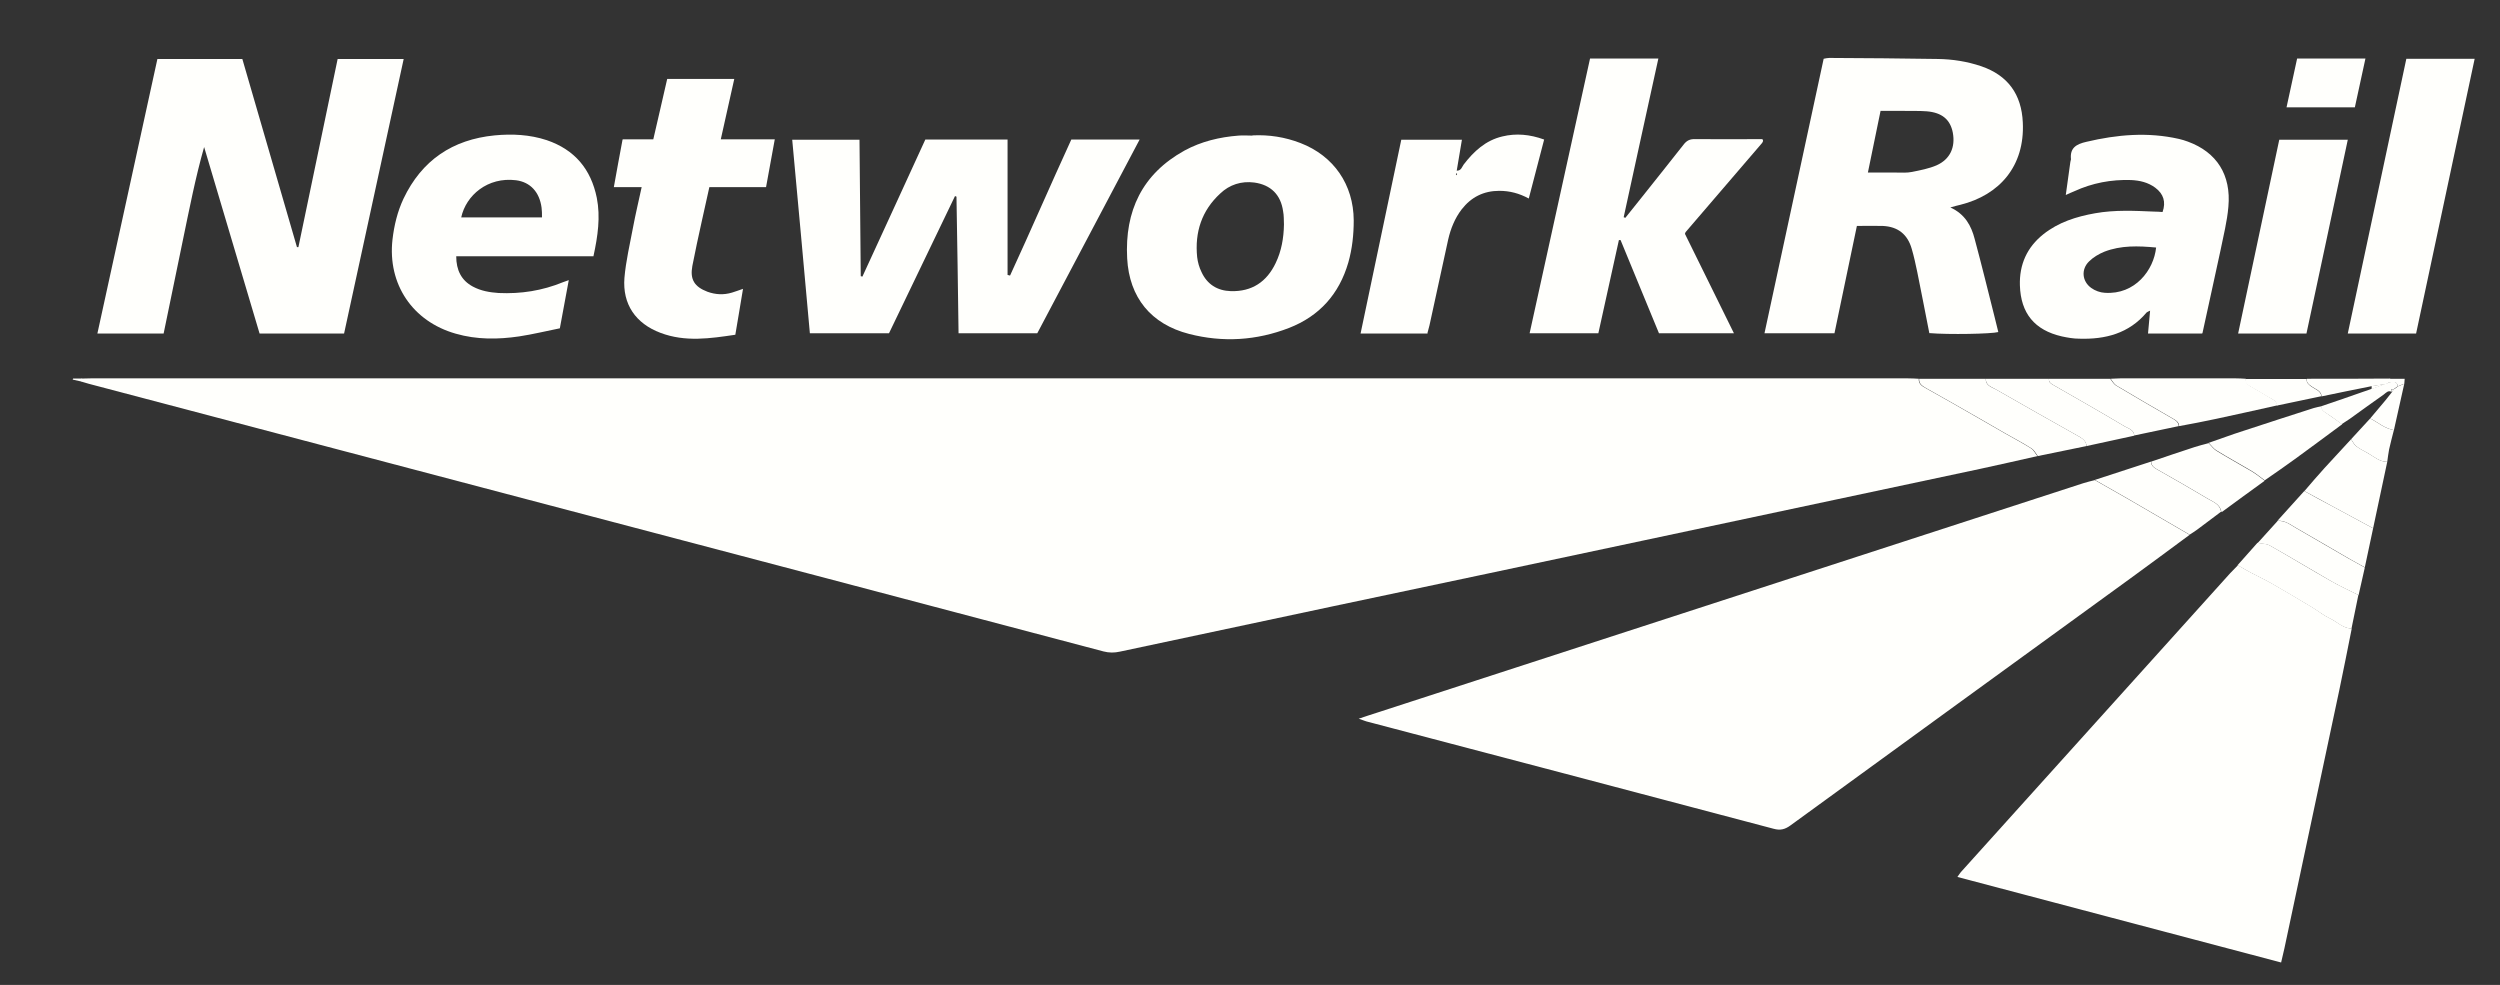
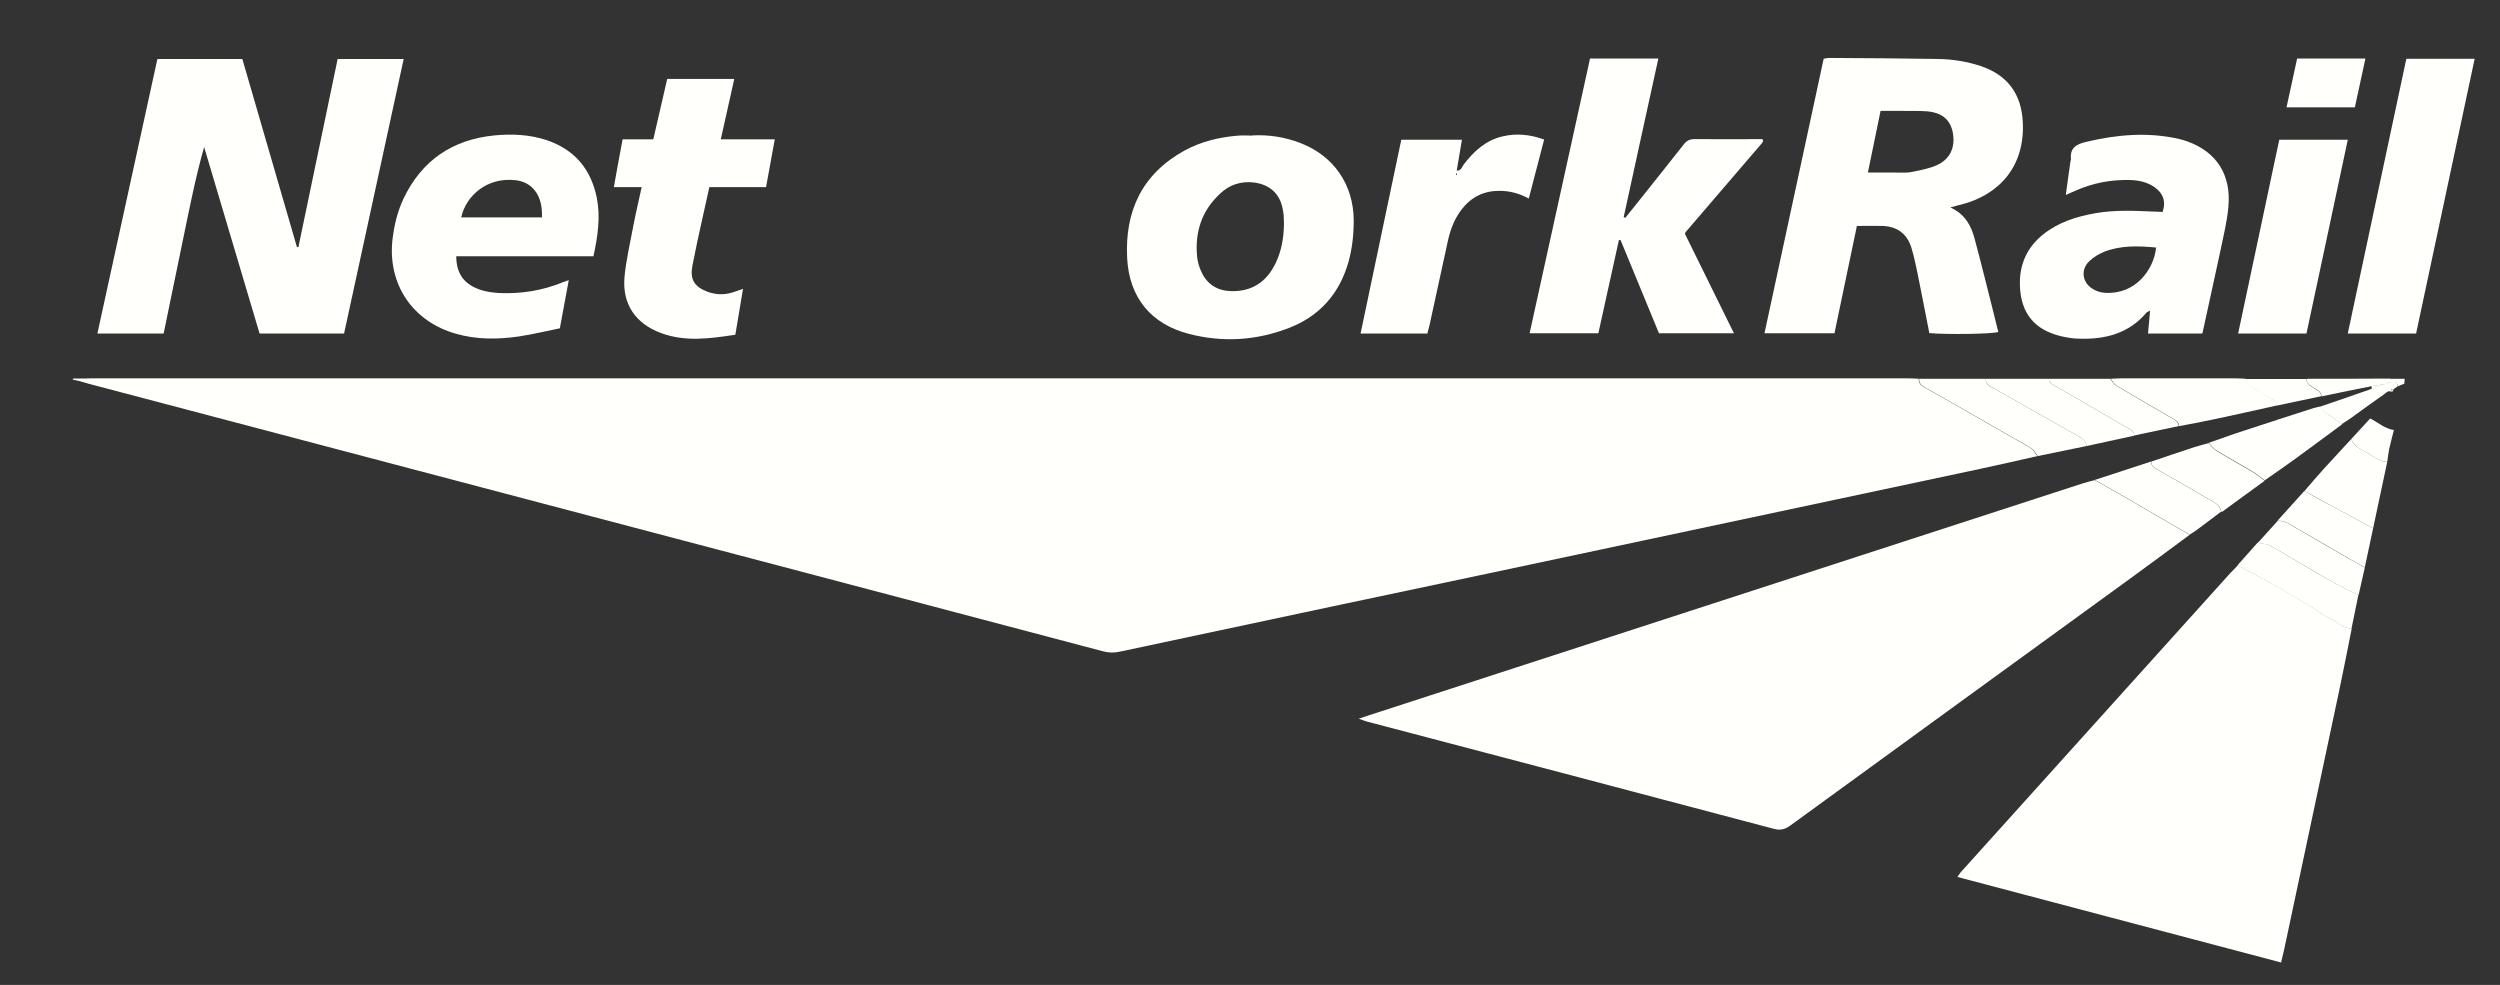
<svg xmlns="http://www.w3.org/2000/svg" id="Layer_1" data-name="Layer 1" version="1.1" viewBox="0 0 1203.9 474.3">
  <rect x="0" y="0" width="1203.9" height="474.3" fill="#333333" stroke="none" />
  <defs>
    <style> .cls-1 { fill: #fffffc; stroke-width: 0px; } </style>
  </defs>
  <path class="cls-1" d="M981.3,219.6c-9.3,2.1-18.5,4.2-27.8,6.2-54,11.5-108.1,23-162.2,34.5-49.7,10.6-99.4,21.1-149.1,31.6-34.3,7.3-68.6,14.6-102.9,21.9-2.7.6-5.2.6-7.9-.1-92.4-24.4-184.7-48.8-277.1-73.1-70.5-18.6-141.1-37.2-211.6-55.8-1.1-.3-2.3-.7-3.4-1,0-.5,0-1,0-1.5,1.5,0,3-.1,4.5-.1,291.6,0,583.3,0,874.9,0,1.8,0,3.6.1,5.3.2-.2,2.5,1.6,3.6,3.5,4.6,8.4,4.7,16.7,9.4,25,14.2,4.4,2.5,8.7,5,13,7.5,4.2,2.4,8.6,4.7,12.7,7.3,1.2.8,1.9,2.4,2.9,3.6Z" />
  <path class="cls-1" d="M1054.5,257.5c-9.5,7-18.9,14-28.4,20.9-54.6,39.7-109.3,79.3-163.9,119.1-2.6,1.9-4.9,2.5-8.1,1.6-65.3-17.3-130.7-34.5-196.1-51.7-1-.3-1.9-.7-3.7-1.3,3.3-1.1,5.9-2,8.5-2.8,113.5-36.9,226.9-73.7,340.4-110.6,1.8-.6,3.7-1,5.6-1.5,5.3,3,10.5,6,15.8,9,10,5.8,20,11.6,29.9,17.4Z" />
  <path class="cls-1" d="M1132.5,302.7c-2,9.9-3.9,19.8-6,29.7-8.8,41.4-17.6,82.8-26.4,124.2-.5,2.2-1,4.3-1.6,6.9-52-13.7-103.7-27.4-155.9-41.2.9-1.2,1.4-2.1,2.1-2.8,43.1-47.8,86.2-95.7,129.3-143.5,1.2-1.3,2.5-2.5,3.7-3.8,2.1,1.2,4.1,2.4,6.2,3.5,3.4,1.8,6.9,3.4,10.2,5.3,6.5,3.7,13,7.6,19.5,11.5,2.8,1.7,5.3,3.8,8.3,5.2,3.6,1.7,6.4,4.9,10.8,5Z" />
  <path class="cls-1" d="M78.7,160.6h-31.8c9.7-44.2,19.3-88.1,28.9-132.2h40.9c8.8,30.3,17.6,60.5,26.3,90.6.2,0,.4,0,.7,0,6.3-30.2,12.6-60.4,18.9-90.6h31.8c-9.6,44.2-19.1,88.1-28.7,132.2h-40.7c-8.9-29.8-17.8-59.8-26.7-89.8-4.2,14.8-7.1,29.8-10.2,44.7-3.1,15-6.2,29.9-9.3,45.1Z" />
  <path class="cls-1" d="M929.1,160.5c-2-10-3.8-19.7-5.8-29.4-.8-3.8-1.6-7.6-2.7-11.3-2-7-6.7-10.7-14-11-4-.1-8,0-12.4,0-3.6,17.1-7.2,34.3-10.8,51.7h-33.7c9.5-44.2,19-88.1,28.5-132.2,1-.2,1.9-.4,2.7-.4,17.4.1,34.8.2,52.2.5,7.2.1,14.2,1.2,21,3.5,12.8,4.4,19.4,13.5,20,27.1,1,21.1-11.3,34.9-30,39.6-1.4.3-2.8.7-4.9,1.3,7.1,3.2,10.1,8.9,11.7,15.1,3.4,12.6,6.5,25.3,9.7,38,.6,2.3,1.1,4.6,1.7,6.9-3.2.9-23.9,1.3-33.3.5ZM899.6,83.1c5.1,0,9.4,0,13.6,0,2.5,0,5.1.2,7.5-.3,4-.8,8.2-1.6,11.9-3.2,6.5-2.9,9.1-8.7,7.8-15.7-1.2-6.3-5.2-9.7-12.6-10.3-3.8-.3-7.7-.1-11.6-.2-3.5,0-7,0-10.6,0-2.1,10-4,19.6-6.1,29.7Z" />
-   <path class="cls-1" d="M381.5,67.3h32.4c.2,21.9.4,43.8.6,65.7.3,0,.5.2.8.2,10.1-22,20.3-44.1,30.3-66h39.6v65.2l1.2.3c10-21.7,19.5-43.7,29.5-65.5h32.9c-16.5,31.3-32.9,62.2-49.3,93.3h-37.9c-.3-22-.6-43.9-1-65.8-.2,0-.5-.2-.7-.3-10.6,22-21.2,44-31.8,66.1h-38.1c-2.8-31-5.6-62-8.5-93.2Z" />
  <path class="cls-1" d="M765.7,28.2h32.9c-5.6,25.6-11.2,51-16.7,76.4.3.1.6.2.8.3,2.4-3,4.8-6,7.2-9,6.9-8.7,13.9-17.4,20.8-26.2,1.5-2,3.1-2.8,5.6-2.7,10.8.1,21.7,0,32.4,0,.2.4.3.5.3.6,0,.1,0,.3,0,.4-.1.3-.3.5-.4.8-12.3,14.3-24.6,28.7-36.9,43,0,.1-.1.3-.3.8,7.7,15.6,15.6,31.6,23.6,47.9h-36.1c-6.1-14.8-12.3-29.9-18.5-44.9-.3,0-.5,0-.8,0-3.3,14.9-6.6,29.8-9.9,44.9h-33.1c9.7-44.2,19.4-88.2,29.1-132.3Z" />
  <path class="cls-1" d="M603.1,65.2c8-.4,15.7.8,23.2,3.7,16,6.2,25.5,20,25.6,37.2,0,6.9-.7,13.6-2.6,20.3-4.4,15.2-13.9,25.8-28.5,31.5-15.7,6.1-31.9,7.1-48.2,2.9-18.3-4.7-28.8-17.5-29.8-36.4-1.2-22.8,7.2-40.6,27.6-51.9,8.1-4.4,16.9-6.5,26-7.2,2.2-.2,4.5,0,6.7,0ZM618.3,108c-.1-2.1,0-4.2-.4-6.2-1.1-8-5.9-12.8-13.9-13.9-6.2-.8-11.9,1-16.4,5.3-8.9,8.2-12.3,18.6-11.1,30.6.3,2.5,1,5,2.1,7.2,2.7,5.9,7.6,9,14.1,9.2,10.2.3,17.3-4.5,21.6-13.5,2.8-5.8,3.9-12.1,4-18.6Z" />
  <path class="cls-1" d="M1060.3,160.6h-25.9c.3-3.7.7-7.1,1-11-1,.5-1.4.6-1.7.9-8.5,10.1-19.9,13-32.4,12.6-2.8,0-5.6-.5-8.4-1.1-13.1-3-19.8-11.1-20.2-24.6-.3-10,3.4-18.3,11.3-24.6,7.3-5.8,15.9-8.5,24.9-10.1,9.5-1.7,19-1.2,28.5-.8,1.3,0,2.7.1,4,.2,1.7-4.8.5-8.7-3.5-11.7-3.5-2.6-7.5-3.5-11.7-3.7-9.5-.3-18.6,1.4-27.3,5.4-1.2.5-2.4,1-4.1,1.8.8-5.6,1.5-10.7,2.2-15.9,0-.4.3-.9.3-1.3-.6-5.5,2.6-7.3,7.4-8.4,14.8-3.5,29.6-4.8,44.6-1.4,1.4.3,2.9.8,4.3,1.3,13.9,5.1,20.9,16,19.5,31.4-.6,7.1-2.4,14-3.8,21-2.8,13.2-5.8,26.4-8.7,39.9ZM1038.3,119.2c-8.6-.8-16.9-1.1-24.9,2-2.7,1.1-5.4,2.7-7.4,4.7-3.9,3.8-3.4,9.6,1.1,12.8,1.8,1.3,4.3,2.2,6.5,2.3,14.6,1,23.6-11,24.7-21.8Z" />
  <path class="cls-1" d="M285.8,123.4h-66.1c0,6.6,2.4,11.6,8,14.6,3.9,2.1,8.1,2.8,12.4,3.1,10.7.5,21-1.1,31-5.2.7-.3,1.4-.5,2.8-1-1.5,7.9-2.8,15.3-4.3,23.2-6.5,1.3-13,2.9-19.6,3.9-10.2,1.5-20.4,1.6-30.5-1.3-20.8-5.9-32.9-23.8-30.5-45.3.8-6.9,2.4-13.5,5.3-19.7,8.8-18.5,23.6-28.5,43.9-30.5,8.5-.8,16.9-.4,25.1,2.3,13.5,4.6,21.3,14,24.1,27.8,1.8,9.2.5,18.3-1.6,28ZM222,104.7h39c0-1.8,0-3.3-.2-4.7-1-7.5-5.4-12.3-12.3-13.2-13.7-1.7-24.1,7.3-26.4,17.9Z" />
  <path class="cls-1" d="M300,67.1h14.6c2.2-9.7,4.5-19.3,6.7-29.1h32.3c-2.1,9.6-4.3,19.1-6.5,29.1h26c-1.4,7.9-2.8,15.3-4.2,23h-27.3c-1.2,5.6-2.4,10.9-3.6,16.2-1.6,7.3-3.2,14.5-4.6,21.8-1.2,6.5,1,10,7.3,12.4,3.9,1.4,7.8,1.6,11.8.4,1.5-.5,3.1-1,5.3-1.8-1.3,7.6-2.4,14.7-3.7,22.1-12.1,1.8-24.1,3.6-36-.9-12-4.5-18.4-13.8-17.4-26.5.7-8.1,2.6-16.1,4.1-24.1,1.2-6.4,2.7-12.7,4.2-19.6h-13.4c1.4-7.9,2.8-15.4,4.2-22.9Z" />
  <path class="cls-1" d="M1163.5,160.6h-32.9c9.4-44.3,18.8-88.2,28.2-132.3h32.9c-9.4,44.3-18.8,88.3-28.2,132.3Z" />
  <path class="cls-1" d="M687.5,160.6h-32.3c6.5-31.1,13-62,19.6-93.3h29.2c-.8,5-1.7,9.9-2.5,14.9,2.2,0,2.5-1.8,3.3-2.9,4.9-6.4,10.6-11.7,18.7-13.6,6.6-1.6,13.2-1,20.1,1.5-2.5,9.5-4.9,18.7-7.4,28.4-4.6-2.5-9.2-3.7-14.2-3.7-7.5,0-13.5,3-18.1,8.9-3.3,4.3-5.3,9.3-6.5,14.5-3,13.8-6,27.6-9,41.3-.3,1.2-.6,2.3-1,3.8ZM701.4,83.2c0,.3-.2.5-.3.8,0,.1.1.2.2.4.1-.2.4-.4.4-.6,0-.1-.2-.3-.4-.5Z" />
  <path class="cls-1" d="M1097.7,67.3h32.9c-6.7,31.3-13.2,62.3-19.9,93.3h-32.9c6.6-31.2,13.2-62.2,19.8-93.3Z" />
  <path class="cls-1" d="M1016.2,182.4c1.6,0,3.2-.2,4.9-.2,18.5,0,37,0,55.5,0,1.6,0,3.2.1,4.9.2-.1,1.7.7,2.7,2.1,3.5,3.1,1.7,6.1,3.6,9.2,5.4,1.7,1,3.6,1.7,3.9,3.9-9.8,2.2-19.7,4.4-29.5,6.5-5.9,1.3-11.9,2.4-17.8,3.5-.1-2.1-1.7-2.9-3.3-3.8-9-5.2-18.1-10.5-27-15.8-1.1-.7-1.8-2.1-2.7-3.2Z" />
  <path class="cls-1" d="M981.3,219.6c-.9-1.2-1.7-2.8-2.9-3.6-4.1-2.6-8.4-4.9-12.7-7.3-4.4-2.5-8.7-5-13-7.5-8.3-4.8-16.7-9.5-25-14.2-1.9-1.1-3.7-2.1-3.5-4.6,10.7,0,21.4,0,32.1,0-.2,3.3,2.8,4,4.8,5.1,13.4,7.7,26.9,15.3,40.4,22.9,1.8,1,3.1,2.2,3.3,4.4-7.8,1.6-15.6,3.2-23.4,4.8Z" />
  <path class="cls-1" d="M1063.5,213.3c5.6-1.9,11.1-4,16.8-5.8,11.3-3.7,22.6-7.4,33.9-11,1.3-.4,2.6-.6,3.9-.9-.3,1.8.9,2.5,2.3,3.4,2.6,1.7,5,3.5,7.5,5.3-7.6,5.6-15.2,11.3-22.8,16.8-4.8,3.5-9.6,6.8-14.5,10.2-2-1.5-4-3.1-6.1-4.4-5.7-3.4-11.6-6.6-17.3-10.1-1.4-.9-2.4-2.4-3.6-3.6Z" />
  <path class="cls-1" d="M1054.5,257.5c-10-5.8-20-11.6-29.9-17.4-5.2-3-10.5-6-15.8-9,9-2.9,18-5.9,27-8.8.1,2.1,1.6,3,3.2,3.9,8.1,4.6,16.2,9.2,24.2,14,2.6,1.5,5.8,2.6,6.4,6.2-3.9,2.9-7.7,5.8-11.6,8.7-1.2.9-2.4,1.6-3.6,2.4Z" />
  <path class="cls-1" d="M1132.5,302.7c-4.3,0-7.2-3.4-10.8-5-2.9-1.4-5.5-3.5-8.3-5.2-6.5-3.9-12.9-7.7-19.5-11.5-3.3-1.9-6.8-3.5-10.2-5.3-2.1-1.1-4.1-2.4-6.2-3.5,3.2-3.6,6.4-7.2,9.6-10.8,2,.4,4.3.3,6,1.3,9.9,5.6,19.7,11.6,29.6,17.2,4.2,2.4,8.7,4.4,13,6.6-1.1,5.4-2.2,10.7-3.3,16.1Z" />
  <path class="cls-1" d="M1004.8,214.8c-.2-2.1-1.5-3.3-3.3-4.4-13.5-7.6-27-15.2-40.4-22.9-2-1.2-4.9-1.8-4.8-5.1,10.1,0,20.2,0,30.4,0-.2,1.6.8,2.3,2.1,3,11.5,6.6,23.1,13.2,34.5,20,1.8,1,4.3,1.6,4.5,4.4-7.7,1.7-15.3,3.3-23,5Z" />
  <path class="cls-1" d="M1109.7,236.5c3.2-3.7,6.3-7.4,9.6-11,4.3-4.7,8.6-9.3,12.9-14,.8,1.2,1.4,2.6,2.5,3.4,1.7,1.3,3.8,2.3,5.7,3.4,2.9,1.6,5.5,4.1,9.2,4.1-2.3,10.7-4.5,21.4-6.8,32-6.7-3.6-13.4-7.2-20-10.8-4.4-2.4-8.7-4.8-13.1-7.1Z" />
  <path class="cls-1" d="M1069.7,246.4c-.6-3.6-3.9-4.7-6.4-6.2-8-4.8-16.1-9.4-24.2-14-1.6-.9-3.1-1.8-3.2-3.9,7-2.4,13.9-4.7,20.9-7,2.2-.7,4.5-1.3,6.8-1.9,1.2,1.2,2.2,2.7,3.6,3.6,5.7,3.5,11.5,6.7,17.3,10.1,2.1,1.3,4.1,2.9,6.1,4.4-6.9,5-13.8,10-20.7,15.1Z" />
  <path class="cls-1" d="M1101.1,51.7c1.8-8.1,3.4-15.7,5.1-23.5h32.9c-1.7,8-3.4,15.6-5.1,23.5h-33Z" />
  <path class="cls-1" d="M1109.7,236.5c4.3,2.4,8.7,4.8,13.1,7.1,6.7,3.6,13.4,7.2,20,10.8-1.3,6.3-2.7,12.6-4,18.8-2.7-1.5-5.4-2.9-8.1-4.5-8.3-4.8-16.6-9.7-25-14.5-2.8-1.6-5.4-3.7-9-3.4,4.3-4.8,8.7-9.6,13-14.4Z" />
  <path class="cls-1" d="M1027.8,209.8c-.2-2.8-2.7-3.4-4.5-4.4-11.4-6.8-23-13.4-34.5-20-1.2-.7-2.3-1.4-2.1-3,9.8,0,19.7,0,29.5,0,.9,1.1,1.6,2.5,2.7,3.2,9,5.4,18,10.6,27,15.8,1.6.9,3.1,1.7,3.3,3.8-7.1,1.5-14.3,3-21.4,4.5Z" />
  <path class="cls-1" d="M1096.7,250.9c3.6-.4,6.2,1.8,9,3.4,8.4,4.8,16.6,9.7,25,14.5,2.7,1.5,5.4,3,8.1,4.5-1,4.4-2,8.9-3,13.3-4.4-2.2-8.8-4.2-13-6.6-9.9-5.7-19.6-11.6-29.6-17.2-1.7-1-4-.9-6-1.3,3.2-3.5,6.3-7,9.5-10.5Z" />
  <path class="cls-1" d="M1096.5,195.3c-.3-2.3-2.2-3-3.9-3.9-3.1-1.8-6.1-3.7-9.2-5.4-1.5-.8-2.3-1.8-2.1-3.5,9.8,0,19.7,0,29.5,0-.2,1.9,1,2.7,2.3,3.7,1.8,1.3,4.4,1.9,4.8,4.6-7.1,1.5-14.3,3-21.4,4.5Z" />
  <path class="cls-1" d="M1127.7,204.3c-2.5-1.8-4.9-3.7-7.5-5.3-1.3-.9-2.5-1.5-2.3-3.4,6.8-2.3,13.5-4.6,20.3-7,1.2-.4,2.5-.8,3.7-1.3,2.4-.9,4.8-1.7,7.2-2.6h0c.9-.3,1.8-.6,2.7-.9,1.5,0,2.7.3,2.8,2.1-.1.2-.3.4-.5.5-.5.3-.9.6-1.4,1h0c-.9,0-1.8,0-.9,1.4h0c-1.7-1.1-2.8.4-3.9,1.2-5.4,3.8-10.8,7.7-16.2,11.6-1.3.9-2.7,1.8-4.1,2.7Z" />
  <path class="cls-1" d="M1149.6,222.4c-3.7,0-6.3-2.4-9.2-4.1-1.9-1.1-4-2-5.7-3.4-1.1-.8-1.7-2.3-2.5-3.4,3.1-3.3,6.1-6.7,9.2-10,3.8,2,7,4.9,11.4,5.6-.8,3.1-1.6,6.2-2.3,9.3-.4,2-.6,4-.9,6Z" />
  <path class="cls-1" d="M1118,190.7c-.4-2.7-3-3.3-4.8-4.6-1.4-1-2.6-1.8-2.3-3.7,13.4,0,26.7,0,40.1-.1,0,.5,0,1.1,0,1.6-.6.3-1.2.6-1.8,1,0,0,0,0,0,0-2.4.4-4.8.7-7.3,1.1-8,1.6-16,3.2-24,4.9Z" />
-   <path class="cls-1" d="M1152.8,207.1c-4.4-.7-7.6-3.7-11.4-5.6,2.5-2.9,4.9-5.9,7.4-8.8,1-1.2,2-2.5,3-3.8,0,0,0,0,0,0,.3-.5.6-.9.9-1.4h0c.5-.2.9-.6,1.4-.9.2-.2.3-.3.5-.5,1.1-.4,2.1-.8,3.2-1.3-1.7,7.5-3.3,14.9-5,22.4Z" />
  <path class="cls-1" d="M1157.8,184.8c-1.1.4-2.1.8-3.2,1.3,0-1.9-1.2-2.2-2.8-2.1-.3,0-.6,0-.9,0,0-.5,0-1.1,0-1.6,2.3,0,4.5,0,7.1,0,0,.9-.2,1.7-.2,2.5Z" />
  <path class="cls-1" d="M1142,185.9c2.4-.4,4.8-.7,7.3-1.1-2.4.9-4.8,1.7-7.2,2.6,0-.5,0-1,0-1.5Z" />
  <path class="cls-1" d="M39.5,182.3c0,.5,0,1,0,1.5-1.5-.3-3-.7-4.5-1l.2-.5h4.4Z" />
  <path class="cls-1" d="M1151,183.9c.3,0,.6,0,.9,0-.9.3-1.8.6-2.7.9.6-.3,1.2-.6,1.8-1Z" />
  <path class="cls-1" d="M1154.2,186.6c-.5.3-.9.6-1.4,1,.5-.3.9-.6,1.4-1Z" />
  <path class="cls-1" d="M1152.8,187.4c-.3.5-.6.9-.9,1.4-.9-1.3,0-1.3.9-1.4Z" />
</svg>